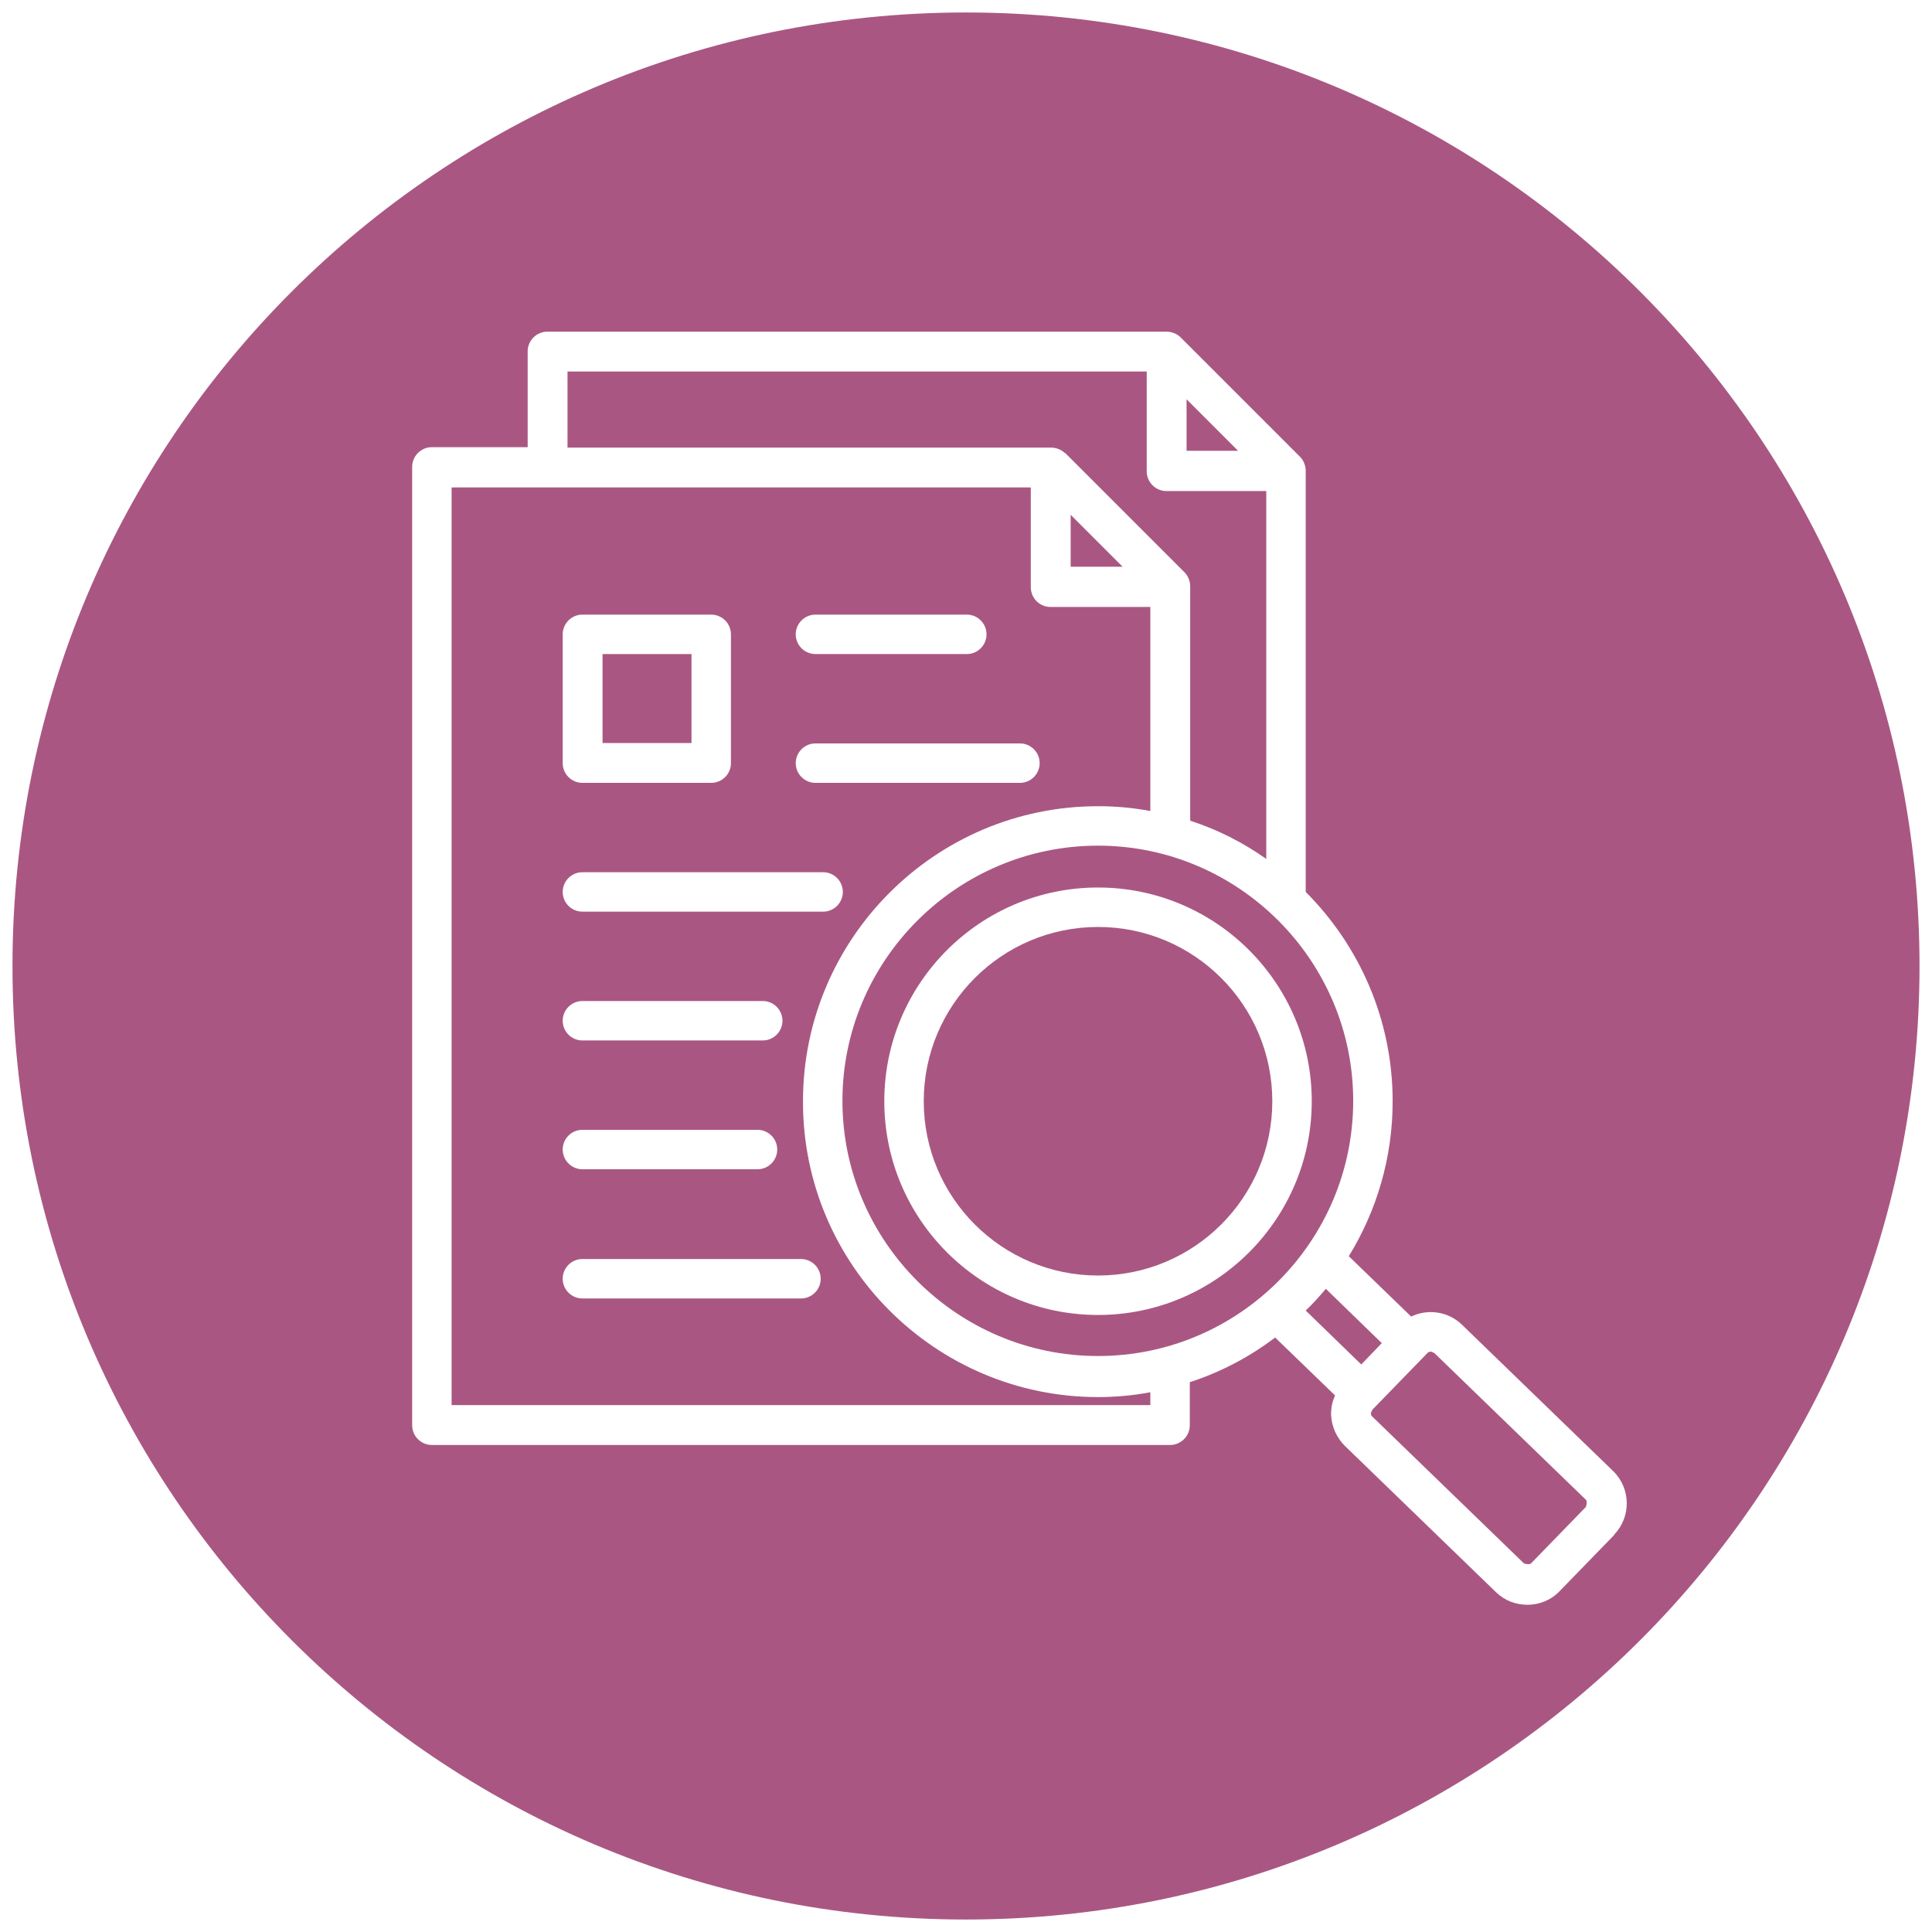
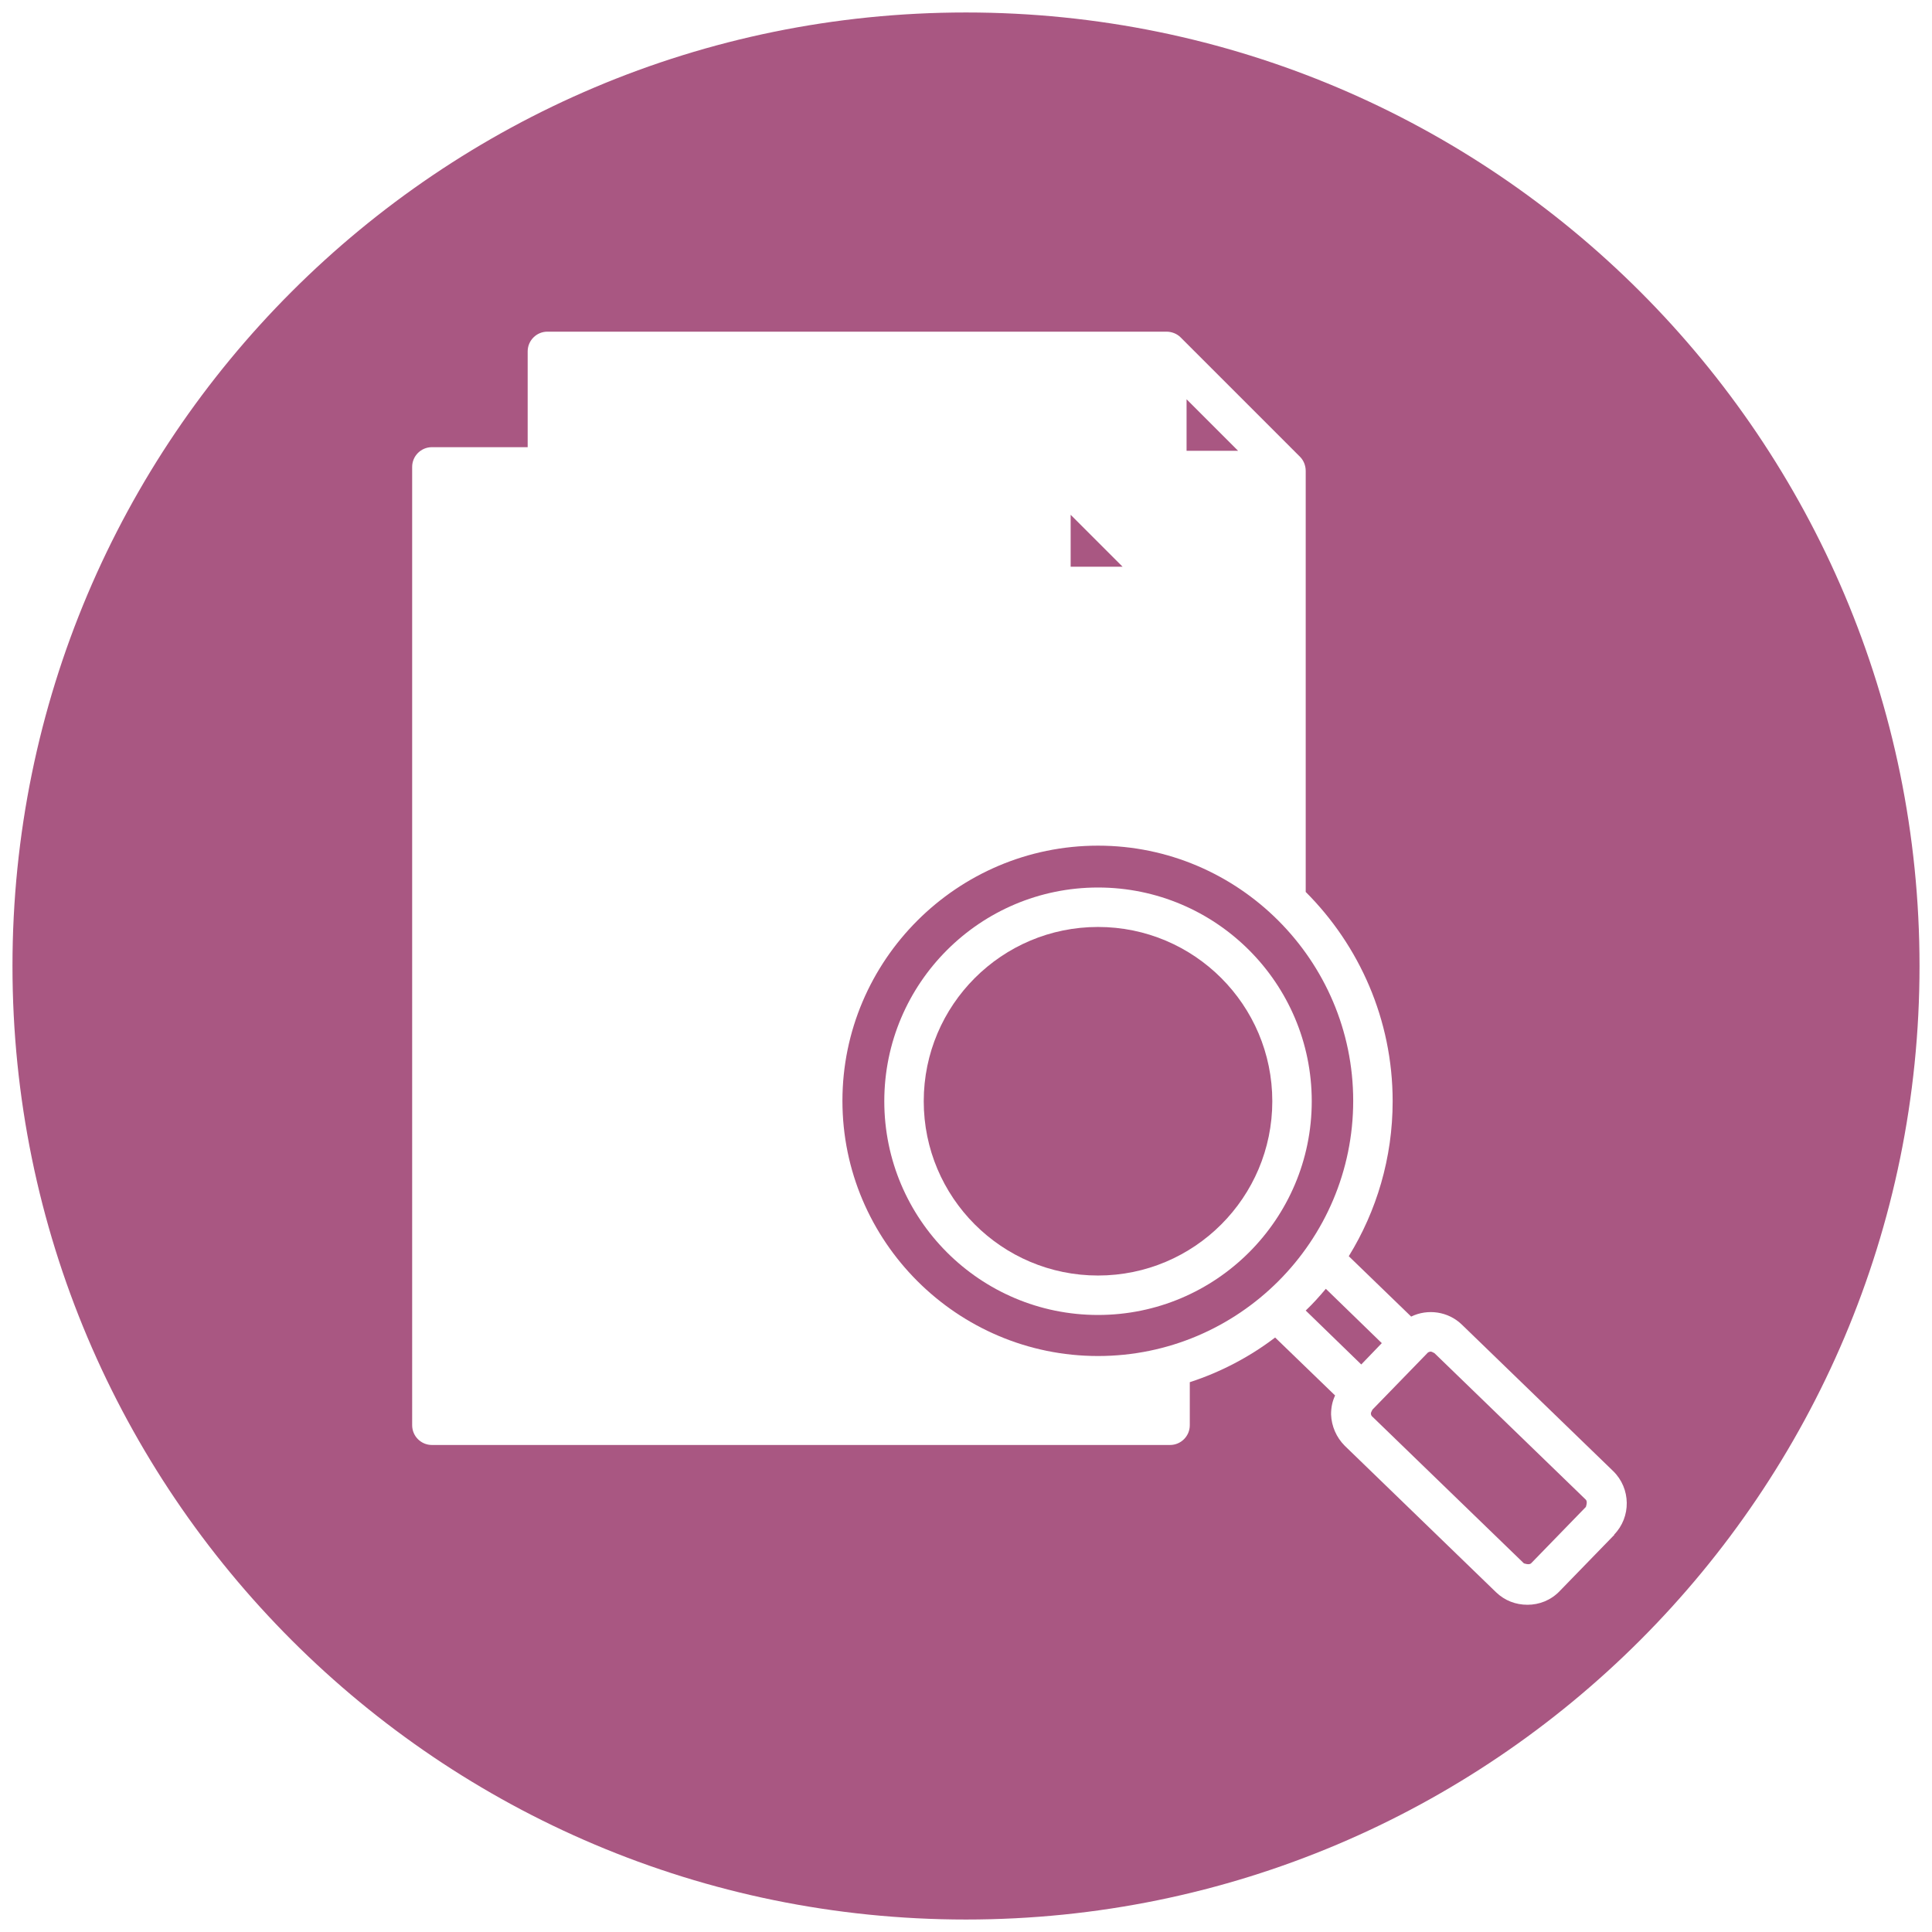
<svg xmlns="http://www.w3.org/2000/svg" viewBox="0 0 48 48" data-name="Layer 1" id="Layer_1">
  <defs>
    <style>
      .cls-1 {
        fill: #a95782;
      }
    </style>
  </defs>
-   <path d="M19.95,27.36c0-4.04,3.29-7.33,7.33-7.33.45,0,.88.04,1.3.12v-5.07h-2.48c-.27,0-.49-.22-.49-.49v-2.48h-14.39v22.8h17.36v-.32c-.42.08-.86.12-1.3.12-4.04,0-7.33-3.29-7.33-7.33v-.02ZM20.26,15.27h3.76c.27,0,.49.22.49.49s-.22.49-.49.49h-3.76c-.27,0-.49-.22-.49-.49s.22-.49.49-.49ZM20.26,18.47h5.08c.27,0,.49.22.49.49s-.22.49-.49.49h-5.08c-.27,0-.49-.22-.49-.49s.22-.49.49-.49ZM13.98,15.76c0-.27.22-.49.49-.49h3.2c.27,0,.49.22.49.49v3.2c0,.27-.22.49-.49.49h-3.2c-.27,0-.49-.22-.49-.49,0,0,0-3.2,0-3.2ZM14.47,21.67h5.98c.27,0,.49.22.49.49s-.22.49-.49.49h-5.98c-.27,0-.49-.22-.49-.49s.22-.49.49-.49ZM14.47,24.87h4.48c.27,0,.49.22.49.49s-.22.49-.49.49h-4.48c-.27,0-.49-.22-.49-.49s.22-.49.49-.49ZM14.47,28.07h4.35c.27,0,.49.22.49.49s-.22.49-.49.49h-4.35c-.27,0-.49-.22-.49-.49s.22-.49.49-.49ZM19.9,32.26h-5.43c-.27,0-.49-.22-.49-.49s.22-.49.49-.49h5.43c.27,0,.49.22.49.49s-.22.49-.49.49Z" class="cls-1" />
-   <rect height="2.21" width="2.21" y="16.25" x="14.97" class="cls-1" />
-   <path d="M26.46,11.25l2.97,2.97c.09.09.14.22.14.35v5.82c.68.22,1.31.54,1.89.95v-9.14h-2.48c-.27,0-.49-.22-.49-.49v-2.48h-14.39v1.89h12.01c.13,0,.26.05.35.14h0Z" class="cls-1" />
  <polygon points="27.89 14.08 26.6 12.79 26.6 14.08 27.89 14.08" class="cls-1" />
  <polygon points="29.48 9.92 29.48 11.2 30.76 11.2 29.48 9.92" class="cls-1" />
  <path d="M27.28,23.03c-2.39,0-4.33,1.94-4.33,4.33s1.94,4.33,4.33,4.33,4.33-1.94,4.33-4.33-1.94-4.33-4.33-4.33Z" class="cls-1" />
  <path d="M27.28,21.01c-3.5,0-6.35,2.85-6.35,6.34s2.85,6.34,6.35,6.34,6.34-2.85,6.34-6.34-2.85-6.34-6.34-6.34ZM27.28,32.67c-2.93,0-5.31-2.38-5.31-5.31s2.38-5.31,5.31-5.31,5.31,2.38,5.31,5.31-2.38,5.31-5.31,5.31Z" class="cls-1" />
  <path d="M35.64,33.62s-.07-.04-.09-.04h0s-.06,0-.09.04l-1.36,1.4s-.04.07-.04.09,0,.06.04.09l3.76,3.64s.13.05.18,0l1.36-1.4s.05-.13,0-.18l-3.76-3.64Z" class="cls-1" />
  <path d="M24,.31C10.91.31.31,10.91.31,24s10.61,23.69,23.69,23.69,23.69-10.61,23.69-23.69S37.09.31,24,.31ZM40.11,38.13l-1.36,1.4c-.22.23-.51.34-.8.34s-.56-.1-.78-.31l-3.76-3.64c-.21-.21-.33-.49-.34-.78,0-.17.03-.32.1-.47l-1.49-1.44c-.63.48-1.35.86-2.12,1.11v1.07c0,.27-.22.49-.49.49H10.73c-.27,0-.49-.22-.49-.49V11.6c0-.27.22-.49.49-.49h2.38v-2.38c0-.27.22-.49.49-.49h15.38c.13,0,.26.05.35.14l2.97,2.97c.09.09.14.22.14.35v10.46c1.33,1.33,2.16,3.17,2.16,5.2,0,1.41-.4,2.73-1.09,3.85l1.55,1.5c.41-.2.92-.13,1.26.2l3.76,3.64c.44.43.45,1.14.02,1.58h.01Z" class="cls-1" />
  <path d="M32.94,32.02c-.16.19-.32.37-.5.54l1.38,1.34.51-.53s-1.39-1.35-1.39-1.35Z" class="cls-1" />
</svg>